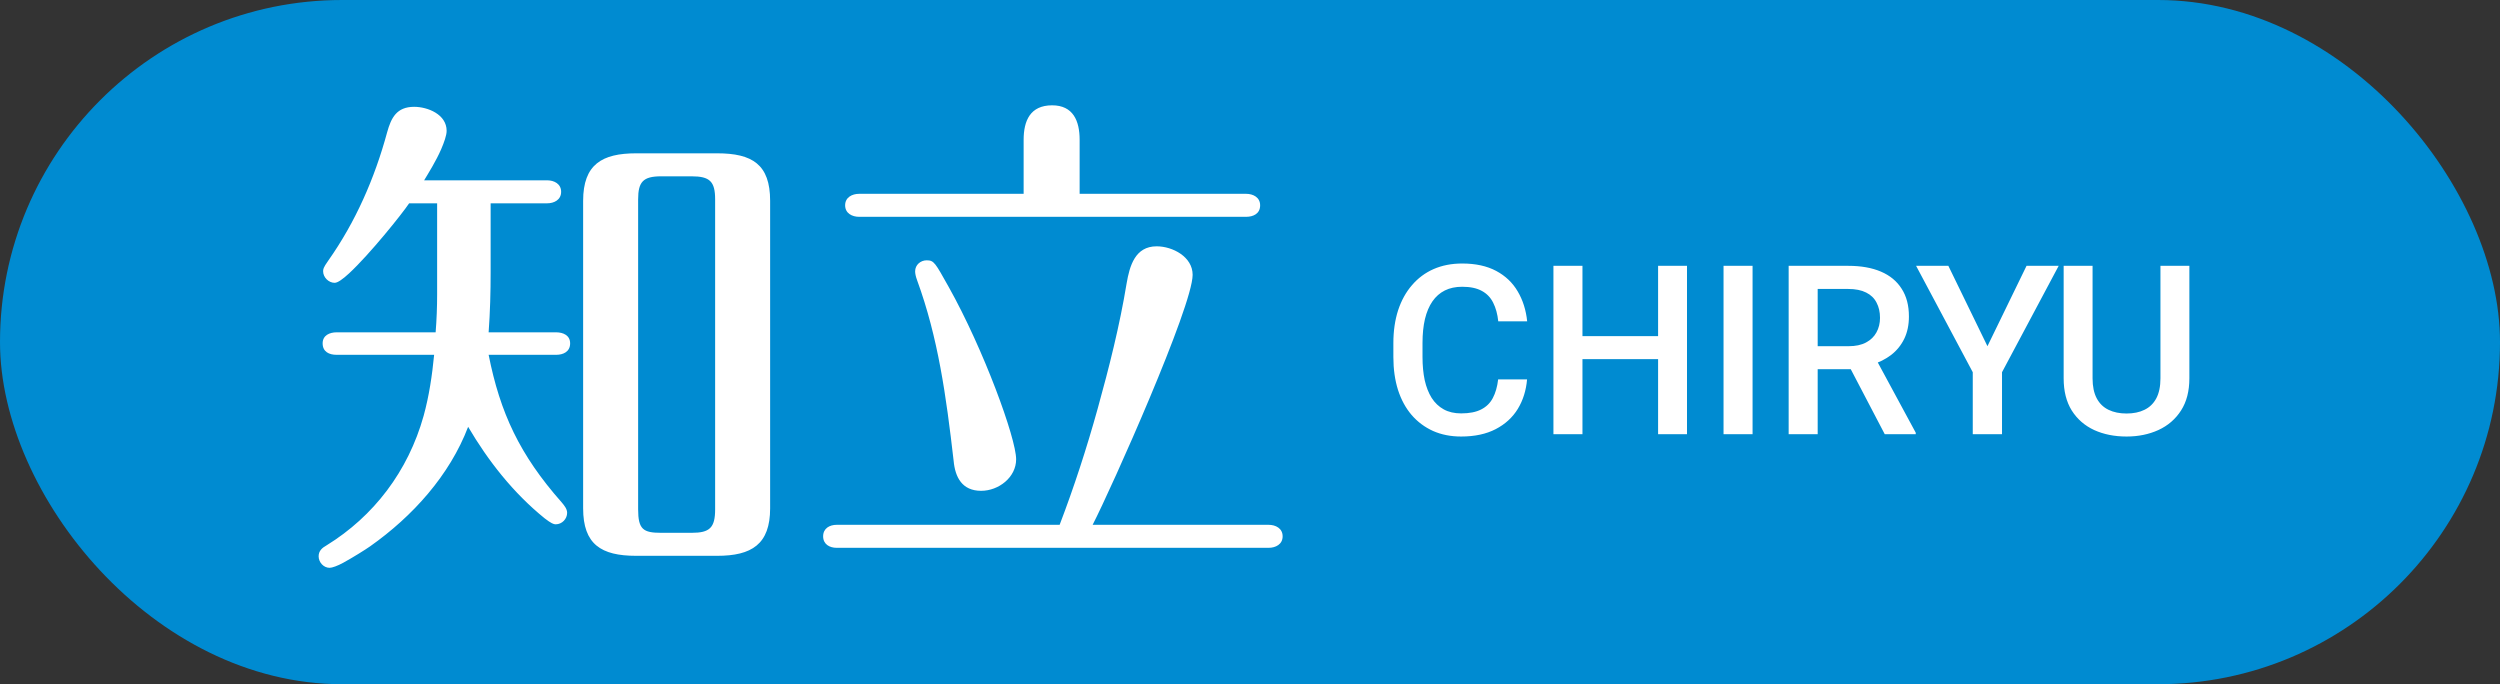
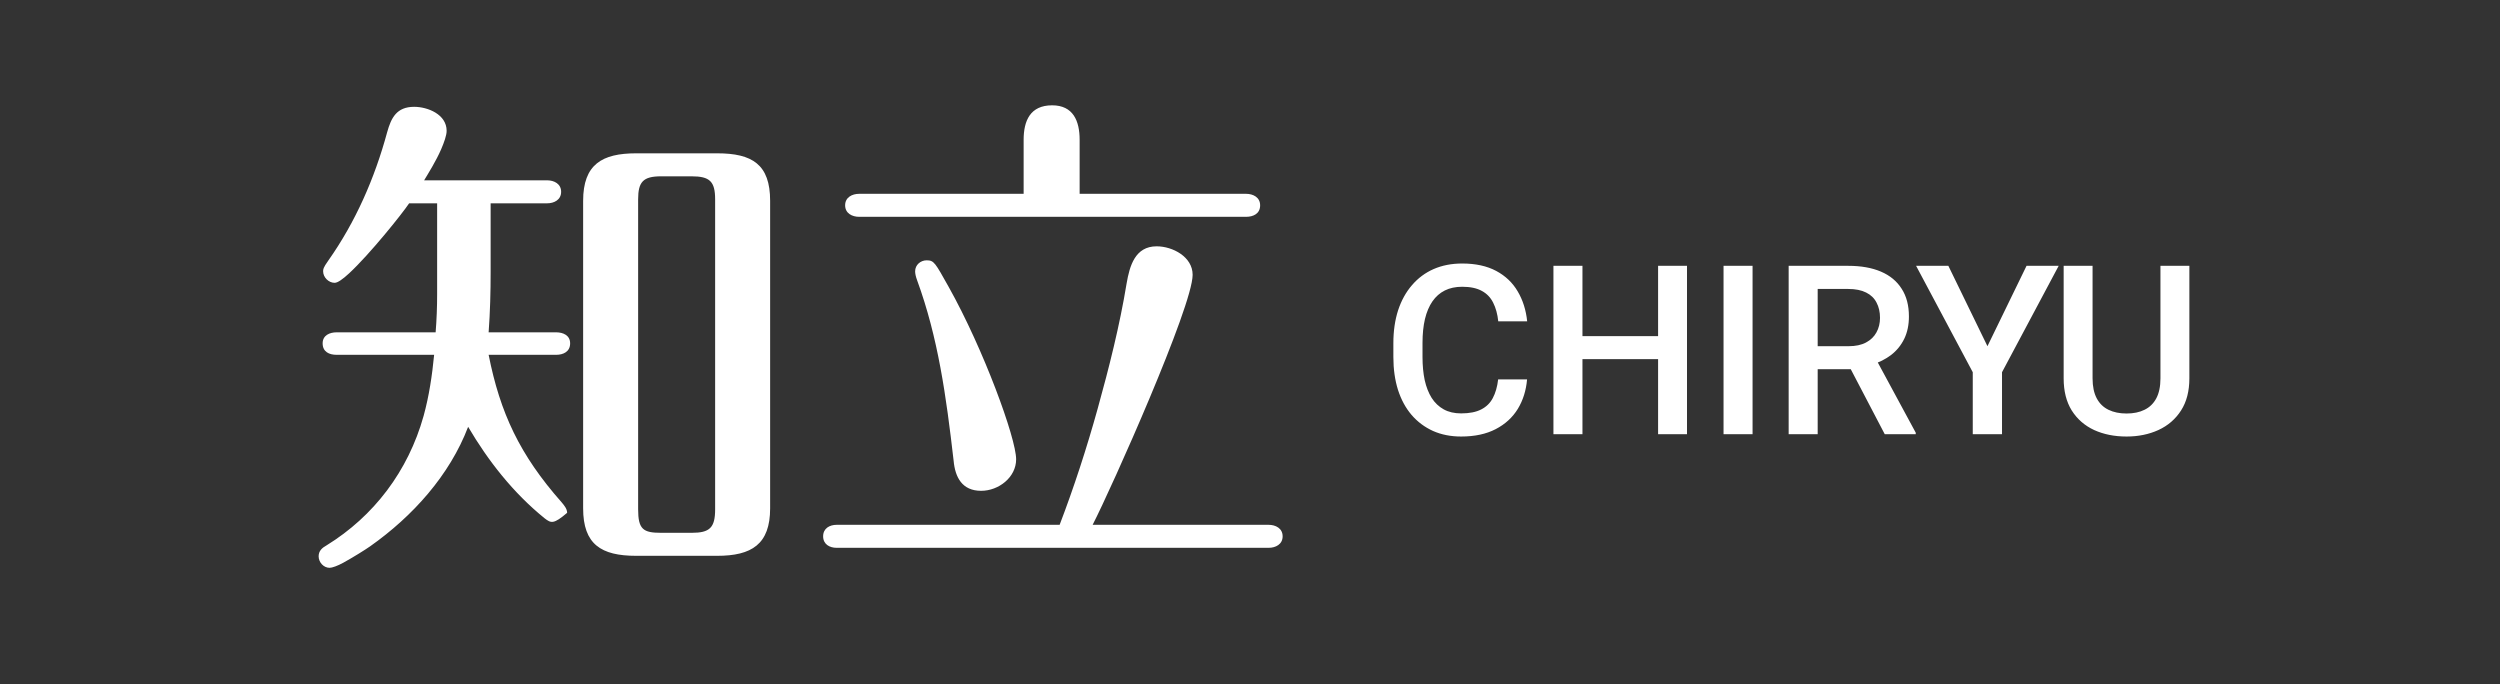
<svg xmlns="http://www.w3.org/2000/svg" width="190" height="52" viewBox="0 0 190 52" fill="none">
  <rect x="0" y="0" width="190" height="52" fill="#333333" stroke="none" />
-   <rect width="190" height="52" rx="26" fill="#008BD1" />
  <path d="M113.859 28.834H116.057C115.986 29.672 115.752 30.419 115.354 31.075C114.955 31.726 114.396 32.238 113.675 32.613C112.954 32.988 112.078 33.176 111.047 33.176C110.256 33.176 109.544 33.035 108.911 32.754C108.278 32.467 107.736 32.062 107.285 31.541C106.834 31.014 106.488 30.378 106.248 29.634C106.014 28.89 105.896 28.058 105.896 27.138V26.074C105.896 25.154 106.017 24.322 106.257 23.578C106.503 22.834 106.854 22.198 107.312 21.671C107.769 21.138 108.316 20.73 108.955 20.449C109.6 20.168 110.323 20.027 111.126 20.027C112.146 20.027 113.007 20.215 113.71 20.59C114.413 20.965 114.958 21.483 115.345 22.145C115.737 22.808 115.978 23.566 116.065 24.422H113.868C113.81 23.871 113.681 23.399 113.481 23.007C113.288 22.614 113.001 22.315 112.62 22.11C112.239 21.899 111.741 21.794 111.126 21.794C110.622 21.794 110.183 21.888 109.808 22.075C109.433 22.263 109.119 22.538 108.867 22.901C108.615 23.265 108.425 23.713 108.296 24.246C108.173 24.773 108.111 25.377 108.111 26.057V27.138C108.111 27.782 108.167 28.368 108.278 28.895C108.396 29.417 108.571 29.865 108.806 30.24C109.046 30.615 109.351 30.905 109.72 31.11C110.089 31.315 110.531 31.418 111.047 31.418C111.674 31.418 112.181 31.318 112.567 31.119C112.96 30.92 113.256 30.63 113.455 30.249C113.66 29.862 113.795 29.391 113.859 28.834ZM126.516 25.547V27.296H119.722V25.547H126.516ZM120.267 20.203V33H118.061V20.203H120.267ZM128.212 20.203V33H126.015V20.203H128.212ZM133.195 20.203V33H130.989V20.203H133.195ZM135.938 20.203H140.464C141.437 20.203 142.266 20.35 142.951 20.643C143.637 20.936 144.161 21.369 144.524 21.943C144.894 22.512 145.078 23.215 145.078 24.053C145.078 24.691 144.961 25.254 144.727 25.74C144.492 26.227 144.161 26.637 143.733 26.971C143.306 27.299 142.796 27.554 142.204 27.735L141.536 28.061H137.467L137.449 26.311H140.499C141.026 26.311 141.466 26.218 141.817 26.03C142.169 25.843 142.433 25.588 142.608 25.266C142.79 24.938 142.881 24.568 142.881 24.158C142.881 23.713 142.793 23.326 142.617 22.998C142.447 22.664 142.184 22.409 141.826 22.233C141.469 22.052 141.015 21.961 140.464 21.961H138.144V33H135.938V20.203ZM143.241 33L140.235 27.252L142.547 27.243L145.597 32.886V33H143.241ZM148.075 20.203L151.046 26.311L154.017 20.203H156.46L152.153 28.289V33H149.93V28.289L145.623 20.203H148.075ZM164.194 20.203H166.392V28.755C166.392 29.727 166.181 30.542 165.759 31.198C165.337 31.855 164.763 32.35 164.036 32.684C163.315 33.012 162.51 33.176 161.619 33.176C160.699 33.176 159.879 33.012 159.158 32.684C158.438 32.35 157.869 31.855 157.453 31.198C157.043 30.542 156.838 29.727 156.838 28.755V20.203H159.035V28.755C159.035 29.37 159.141 29.877 159.352 30.275C159.562 30.668 159.861 30.958 160.248 31.145C160.635 31.333 161.092 31.427 161.619 31.427C162.146 31.427 162.601 31.333 162.981 31.145C163.368 30.958 163.667 30.668 163.878 30.275C164.089 29.877 164.194 29.37 164.194 28.755V20.203Z" fill="white" />
-   <path d="M37.288 15.452V20.658C37.288 22.178 37.25 23.698 37.136 25.256H42.266C42.798 25.256 43.33 25.484 43.33 26.092C43.33 26.738 42.798 26.966 42.266 26.966H37.136C38.01 31.374 39.492 34.566 42.684 38.176C42.874 38.404 43.102 38.67 43.102 38.974C43.102 39.43 42.722 39.848 42.228 39.848C42.076 39.848 41.886 39.772 41.392 39.392C38.998 37.454 37.098 35.022 35.578 32.438C34.172 36.124 31.36 39.24 28.13 41.52C27.75 41.786 26.838 42.356 26.078 42.774C25.66 43.002 25.242 43.154 25.052 43.154C24.596 43.154 24.216 42.736 24.216 42.28C24.216 41.862 24.482 41.634 24.824 41.444C28.396 39.24 31.018 35.82 32.196 31.602C32.614 30.082 32.842 28.524 32.994 26.966H25.584C25.014 26.966 24.52 26.738 24.52 26.092C24.52 25.484 25.052 25.256 25.584 25.256H33.108C33.184 24.306 33.222 23.318 33.222 22.368V15.452H31.094C30.562 16.25 28.092 19.328 26.534 20.772C26.04 21.228 25.66 21.494 25.432 21.494C24.976 21.494 24.558 21.076 24.558 20.62C24.558 20.468 24.558 20.354 24.938 19.822C27.028 16.858 28.472 13.552 29.422 10.056C29.726 8.954 30.144 8.118 31.474 8.118C32.5 8.118 33.944 8.688 33.944 9.942C33.944 10.284 33.754 10.816 33.526 11.348C33.146 12.222 32.576 13.134 32.234 13.704H41.582C42.114 13.704 42.646 13.97 42.646 14.578C42.646 15.186 42.114 15.452 41.582 15.452H37.288ZM58.53 15.262V38.632C58.53 41.368 57.124 42.242 54.502 42.242H48.346C45.686 42.242 44.318 41.368 44.318 38.632V15.262C44.318 12.488 45.762 11.652 48.346 11.652H54.502C57.162 11.652 58.53 12.488 58.53 15.262ZM52.564 13.4H50.246C48.878 13.4 48.498 13.818 48.498 15.148V38.708C48.498 40.228 48.878 40.494 50.246 40.494H52.564C53.932 40.494 54.35 40.114 54.35 38.708V15.148C54.35 13.78 53.932 13.4 52.564 13.4ZM77.796 14.73V10.626C77.796 9.182 78.29 8.004 79.962 8.004C81.558 8.004 82.052 9.182 82.052 10.626V14.73H94.706C95.238 14.73 95.77 14.996 95.77 15.604C95.77 16.25 95.238 16.478 94.706 16.478H65.294C64.762 16.478 64.23 16.212 64.23 15.604C64.23 14.996 64.762 14.73 65.294 14.73H77.796ZM80.532 39.886C81.634 36.998 82.584 34.072 83.42 31.07C84.294 27.916 85.092 24.762 85.624 21.532C85.852 20.202 86.27 18.72 87.904 18.72C89.12 18.72 90.64 19.518 90.64 20.886C90.64 23.28 84.484 37.074 83.04 39.886H96.416C96.948 39.886 97.48 40.152 97.48 40.76C97.48 41.368 96.948 41.634 96.416 41.634H63.584C63.052 41.634 62.558 41.368 62.558 40.76C62.558 40.152 63.052 39.886 63.584 39.886H80.532ZM77.226 34.908C77.226 36.276 75.896 37.302 74.566 37.302C73.122 37.302 72.59 36.276 72.476 35.022C71.906 30.082 71.298 25.674 69.702 21.304C69.588 21 69.55 20.772 69.55 20.62C69.55 20.126 69.968 19.784 70.424 19.784C70.994 19.784 71.07 19.974 72.096 21.798C74.756 26.548 77.226 33.312 77.226 34.908Z" fill="white" />
+   <path d="M37.288 15.452V20.658C37.288 22.178 37.25 23.698 37.136 25.256H42.266C42.798 25.256 43.33 25.484 43.33 26.092C43.33 26.738 42.798 26.966 42.266 26.966H37.136C38.01 31.374 39.492 34.566 42.684 38.176C42.874 38.404 43.102 38.67 43.102 38.974C42.076 39.848 41.886 39.772 41.392 39.392C38.998 37.454 37.098 35.022 35.578 32.438C34.172 36.124 31.36 39.24 28.13 41.52C27.75 41.786 26.838 42.356 26.078 42.774C25.66 43.002 25.242 43.154 25.052 43.154C24.596 43.154 24.216 42.736 24.216 42.28C24.216 41.862 24.482 41.634 24.824 41.444C28.396 39.24 31.018 35.82 32.196 31.602C32.614 30.082 32.842 28.524 32.994 26.966H25.584C25.014 26.966 24.52 26.738 24.52 26.092C24.52 25.484 25.052 25.256 25.584 25.256H33.108C33.184 24.306 33.222 23.318 33.222 22.368V15.452H31.094C30.562 16.25 28.092 19.328 26.534 20.772C26.04 21.228 25.66 21.494 25.432 21.494C24.976 21.494 24.558 21.076 24.558 20.62C24.558 20.468 24.558 20.354 24.938 19.822C27.028 16.858 28.472 13.552 29.422 10.056C29.726 8.954 30.144 8.118 31.474 8.118C32.5 8.118 33.944 8.688 33.944 9.942C33.944 10.284 33.754 10.816 33.526 11.348C33.146 12.222 32.576 13.134 32.234 13.704H41.582C42.114 13.704 42.646 13.97 42.646 14.578C42.646 15.186 42.114 15.452 41.582 15.452H37.288ZM58.53 15.262V38.632C58.53 41.368 57.124 42.242 54.502 42.242H48.346C45.686 42.242 44.318 41.368 44.318 38.632V15.262C44.318 12.488 45.762 11.652 48.346 11.652H54.502C57.162 11.652 58.53 12.488 58.53 15.262ZM52.564 13.4H50.246C48.878 13.4 48.498 13.818 48.498 15.148V38.708C48.498 40.228 48.878 40.494 50.246 40.494H52.564C53.932 40.494 54.35 40.114 54.35 38.708V15.148C54.35 13.78 53.932 13.4 52.564 13.4ZM77.796 14.73V10.626C77.796 9.182 78.29 8.004 79.962 8.004C81.558 8.004 82.052 9.182 82.052 10.626V14.73H94.706C95.238 14.73 95.77 14.996 95.77 15.604C95.77 16.25 95.238 16.478 94.706 16.478H65.294C64.762 16.478 64.23 16.212 64.23 15.604C64.23 14.996 64.762 14.73 65.294 14.73H77.796ZM80.532 39.886C81.634 36.998 82.584 34.072 83.42 31.07C84.294 27.916 85.092 24.762 85.624 21.532C85.852 20.202 86.27 18.72 87.904 18.72C89.12 18.72 90.64 19.518 90.64 20.886C90.64 23.28 84.484 37.074 83.04 39.886H96.416C96.948 39.886 97.48 40.152 97.48 40.76C97.48 41.368 96.948 41.634 96.416 41.634H63.584C63.052 41.634 62.558 41.368 62.558 40.76C62.558 40.152 63.052 39.886 63.584 39.886H80.532ZM77.226 34.908C77.226 36.276 75.896 37.302 74.566 37.302C73.122 37.302 72.59 36.276 72.476 35.022C71.906 30.082 71.298 25.674 69.702 21.304C69.588 21 69.55 20.772 69.55 20.62C69.55 20.126 69.968 19.784 70.424 19.784C70.994 19.784 71.07 19.974 72.096 21.798C74.756 26.548 77.226 33.312 77.226 34.908Z" fill="white" />
</svg>